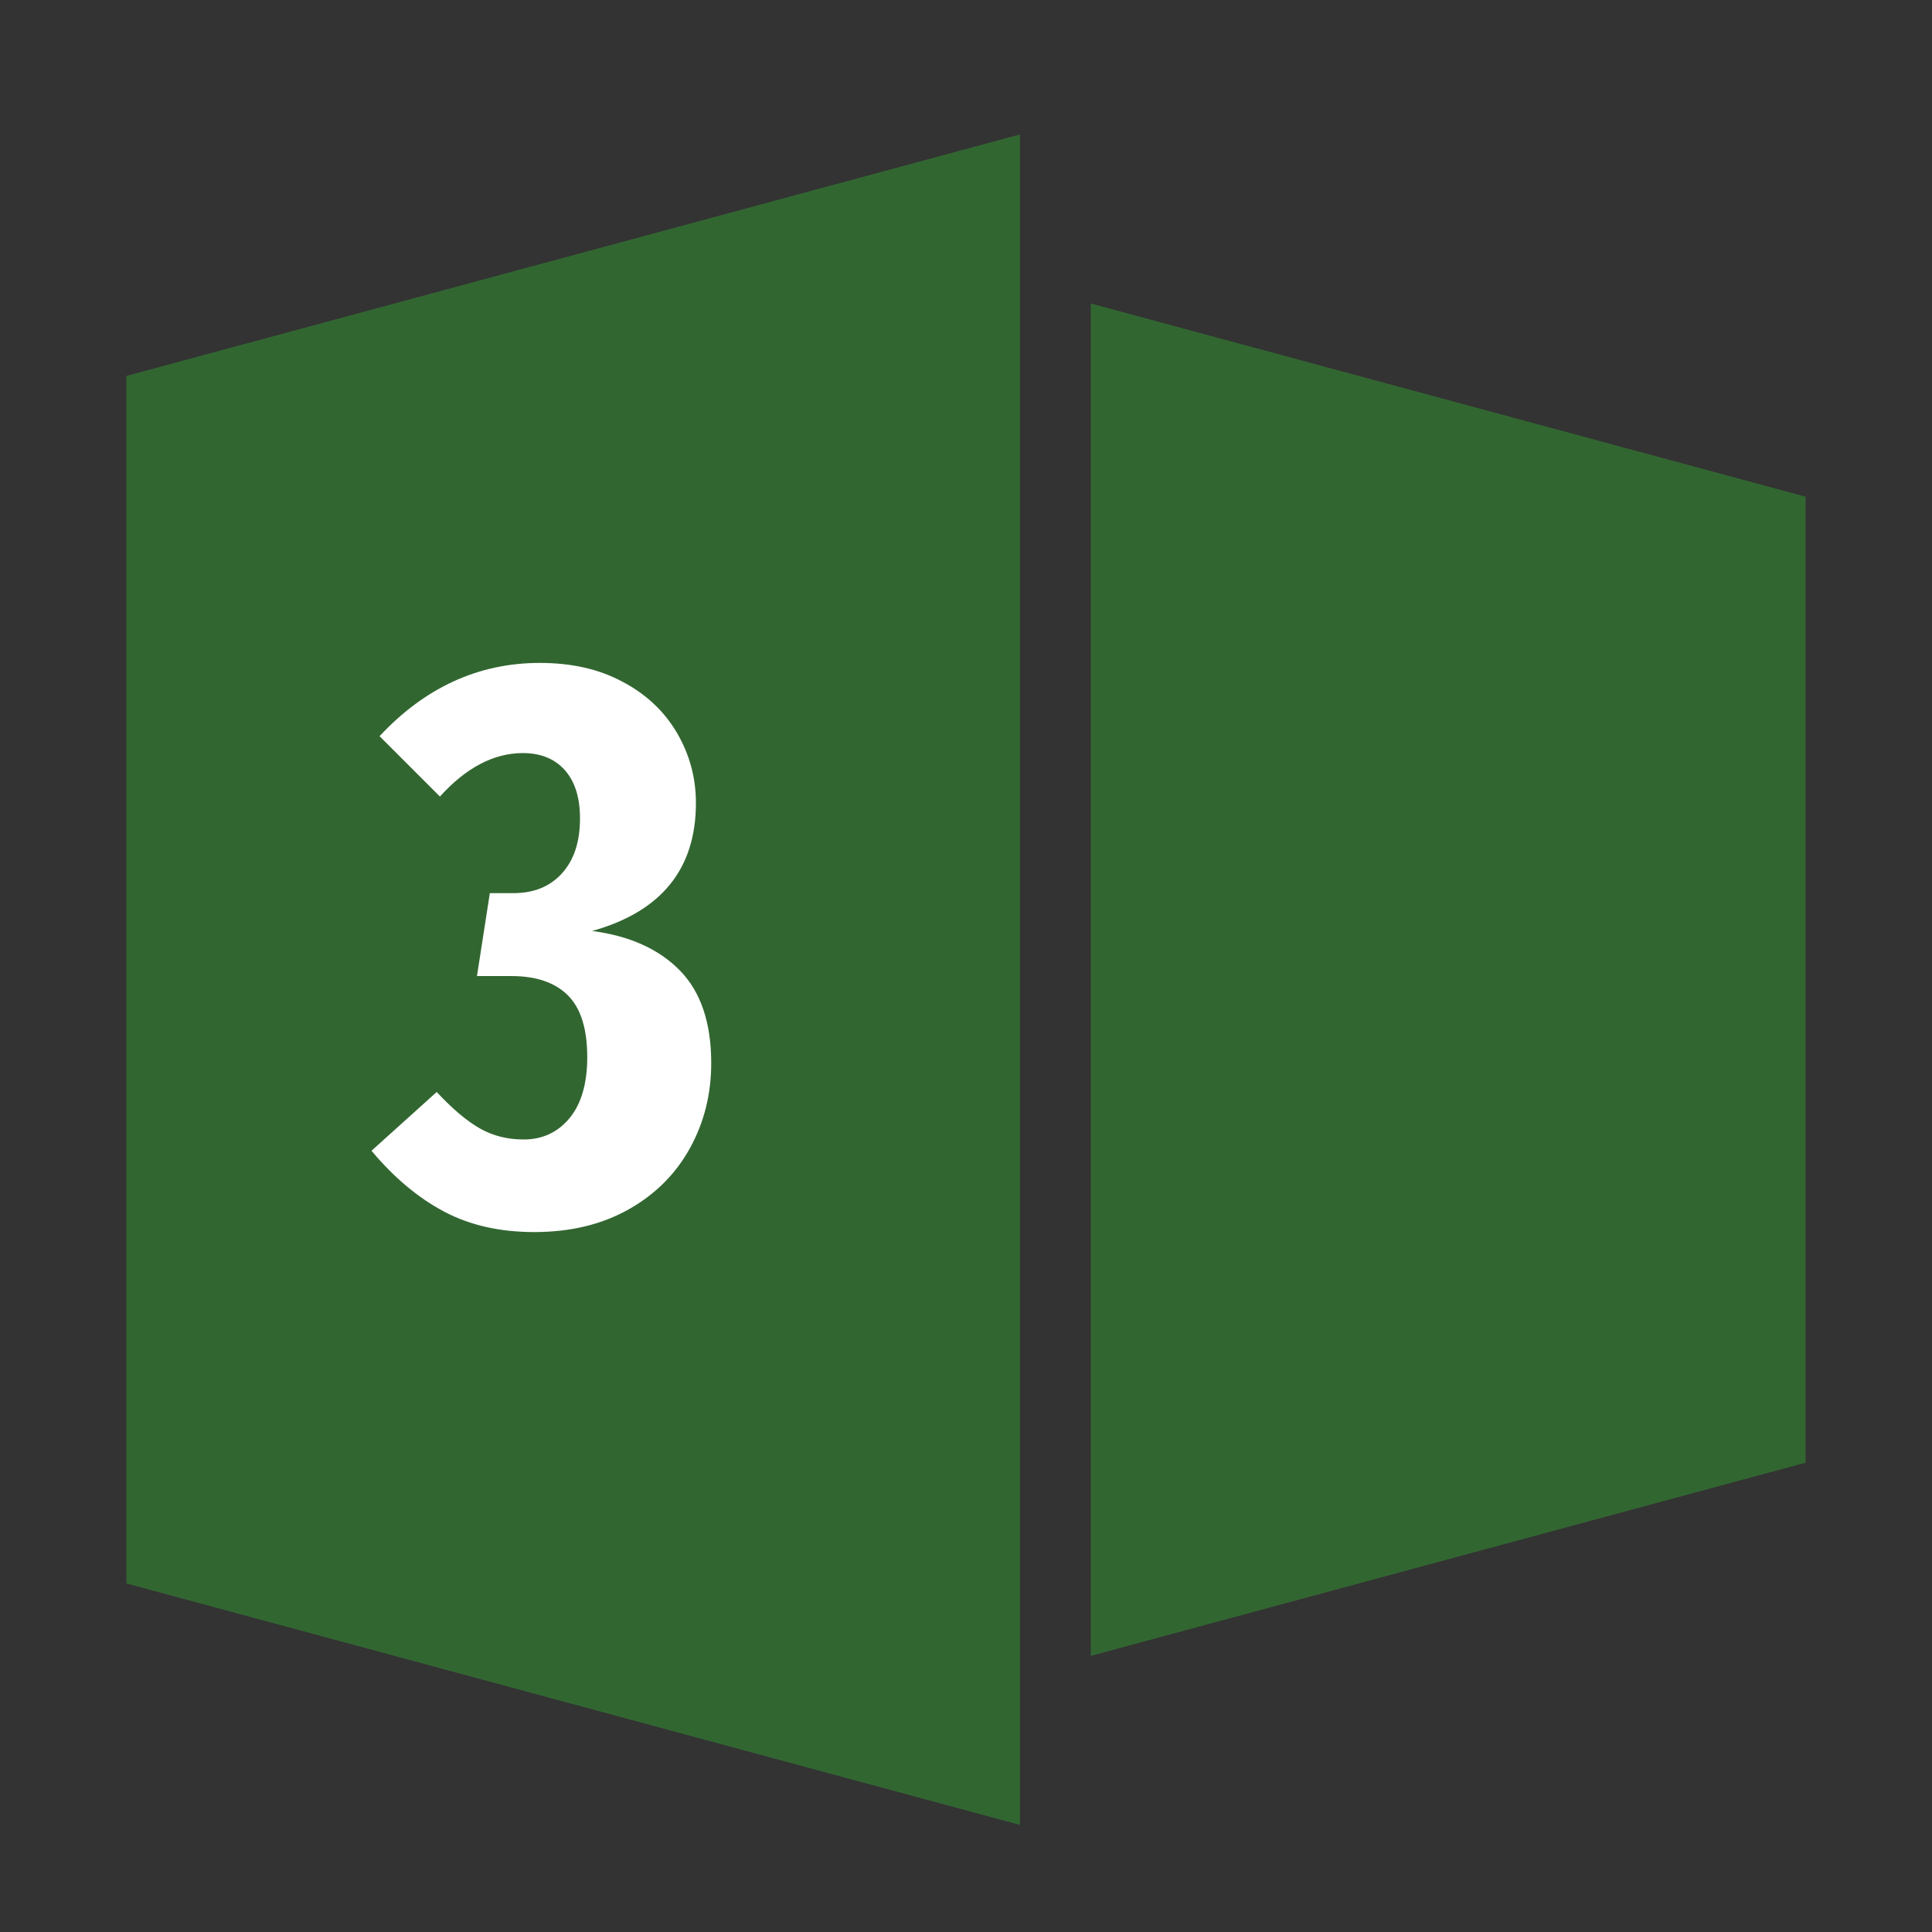
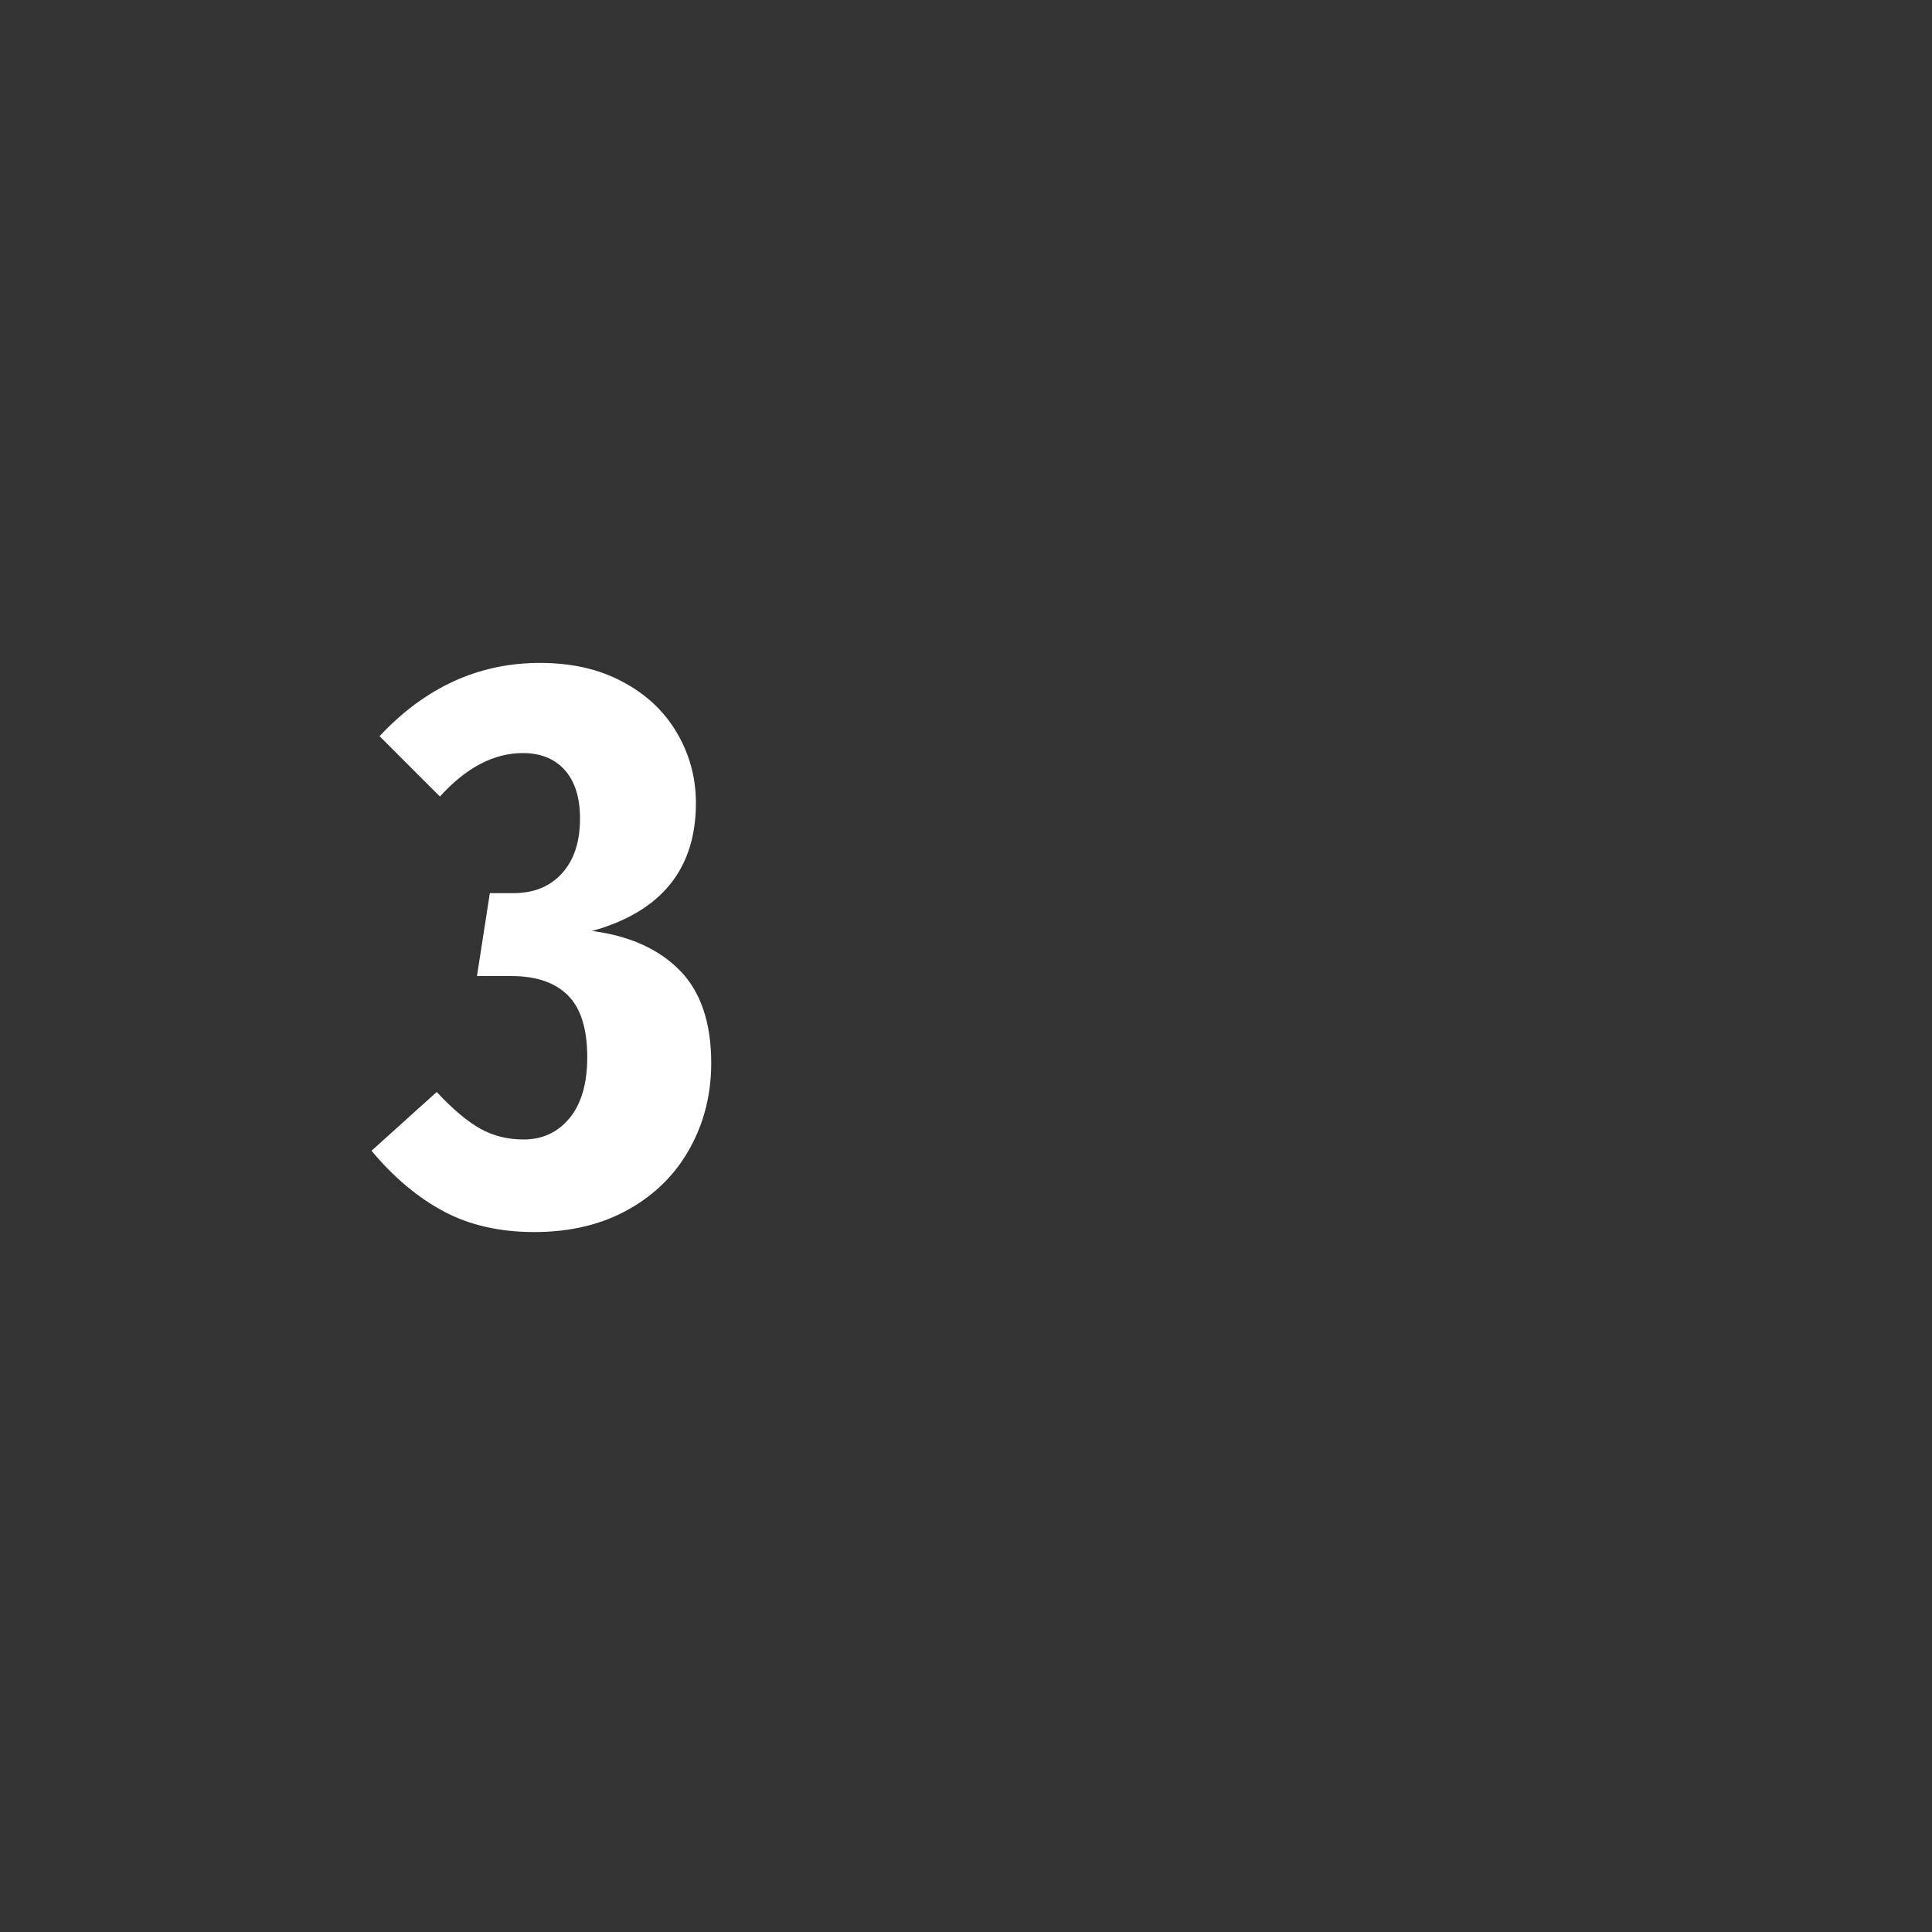
<svg xmlns="http://www.w3.org/2000/svg" version="1.1" id="Ebene_1" x="0px" y="0px" viewBox="0 0 480 480" style="enable-background:new 0 0 480 480;" xml:space="preserve">
  <rect x="0" y="0" width="480" height="480" fill="#333333" stroke="none" />
  <style type="text/css">
	.st0{fill:#326631;}
	.st1{fill:#FFFFFF;}
</style>
  <g>
-     <path class="st0" d="M31.4,393.4l222,60v-420l-222,60V393.4z" />
-     <path class="st0" d="M271,75.4v336l177.6-48v-240L271,75.4z" />
-   </g>
+     </g>
  <g>
    <path class="st1" d="M154.7,169.4c5.9,3.1,10.4,7.4,13.5,12.7c3.1,5.3,4.7,11.1,4.7,17.4c0,16.4-8.6,27-25.8,31.8   c9.3,1.2,16.6,4.5,21.8,9.8c5.2,5.3,7.8,13,7.8,23c0,7.6-1.7,14.6-5.2,21c-3.5,6.4-8.5,11.5-15.2,15.3c-6.7,3.8-14.5,5.7-23.6,5.7   c-8.5,0-16-1.7-22.4-5.1c-6.4-3.4-12.4-8.4-18-15.1l16.2-14.6c4,4.3,7.6,7.3,10.8,9.1c3.2,1.8,6.8,2.7,10.8,2.7   c4.7,0,8.5-1.8,11.4-5.3c2.9-3.5,4.4-8.6,4.4-15.1c0-7.1-1.6-12.2-4.8-15.4c-3.2-3.2-7.9-4.8-14-4.8h-8.6l3.2-20.6h5.8   c5.1,0,9.1-1.6,12.1-4.9c3-3.3,4.5-7.8,4.5-13.7c0-5.2-1.3-9.2-3.8-12c-2.5-2.8-6-4.2-10.4-4.2c-7.2,0-14.1,3.6-20.6,10.8l-15-15   c11.3-12.1,24.6-18.2,39.8-18.2C141.9,164.7,148.8,166.2,154.7,169.4z" />
  </g>
</svg>